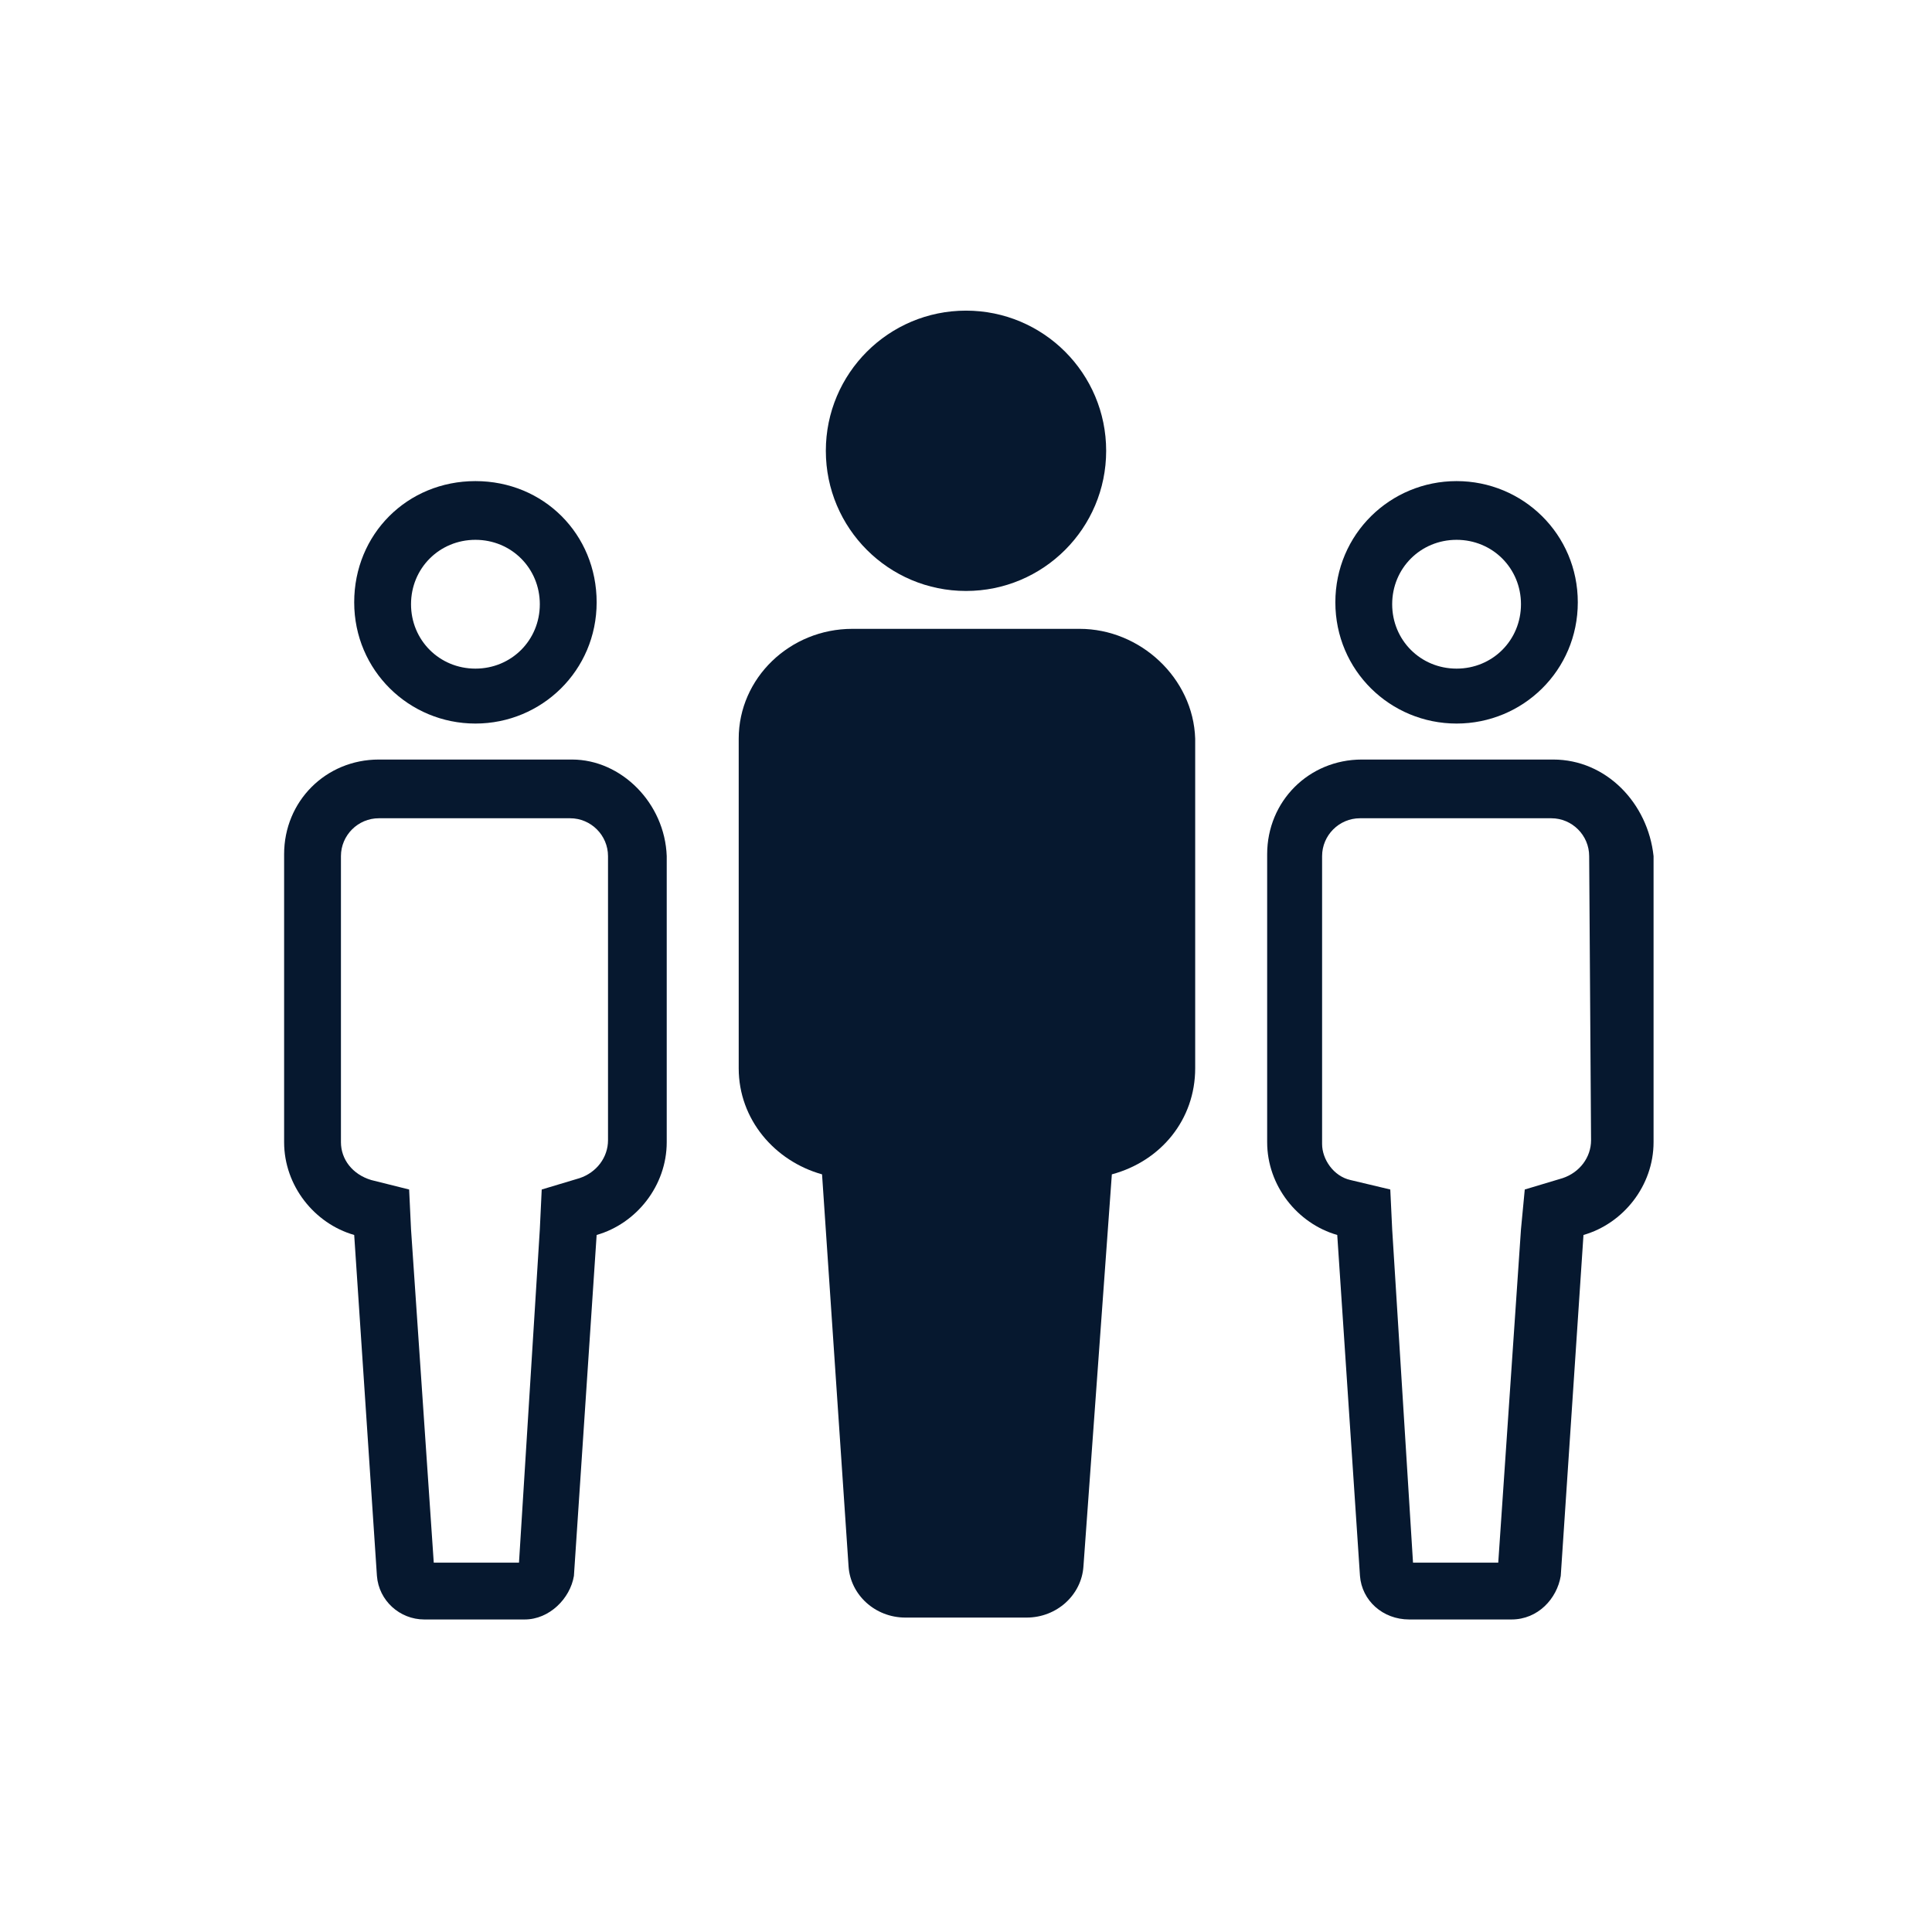
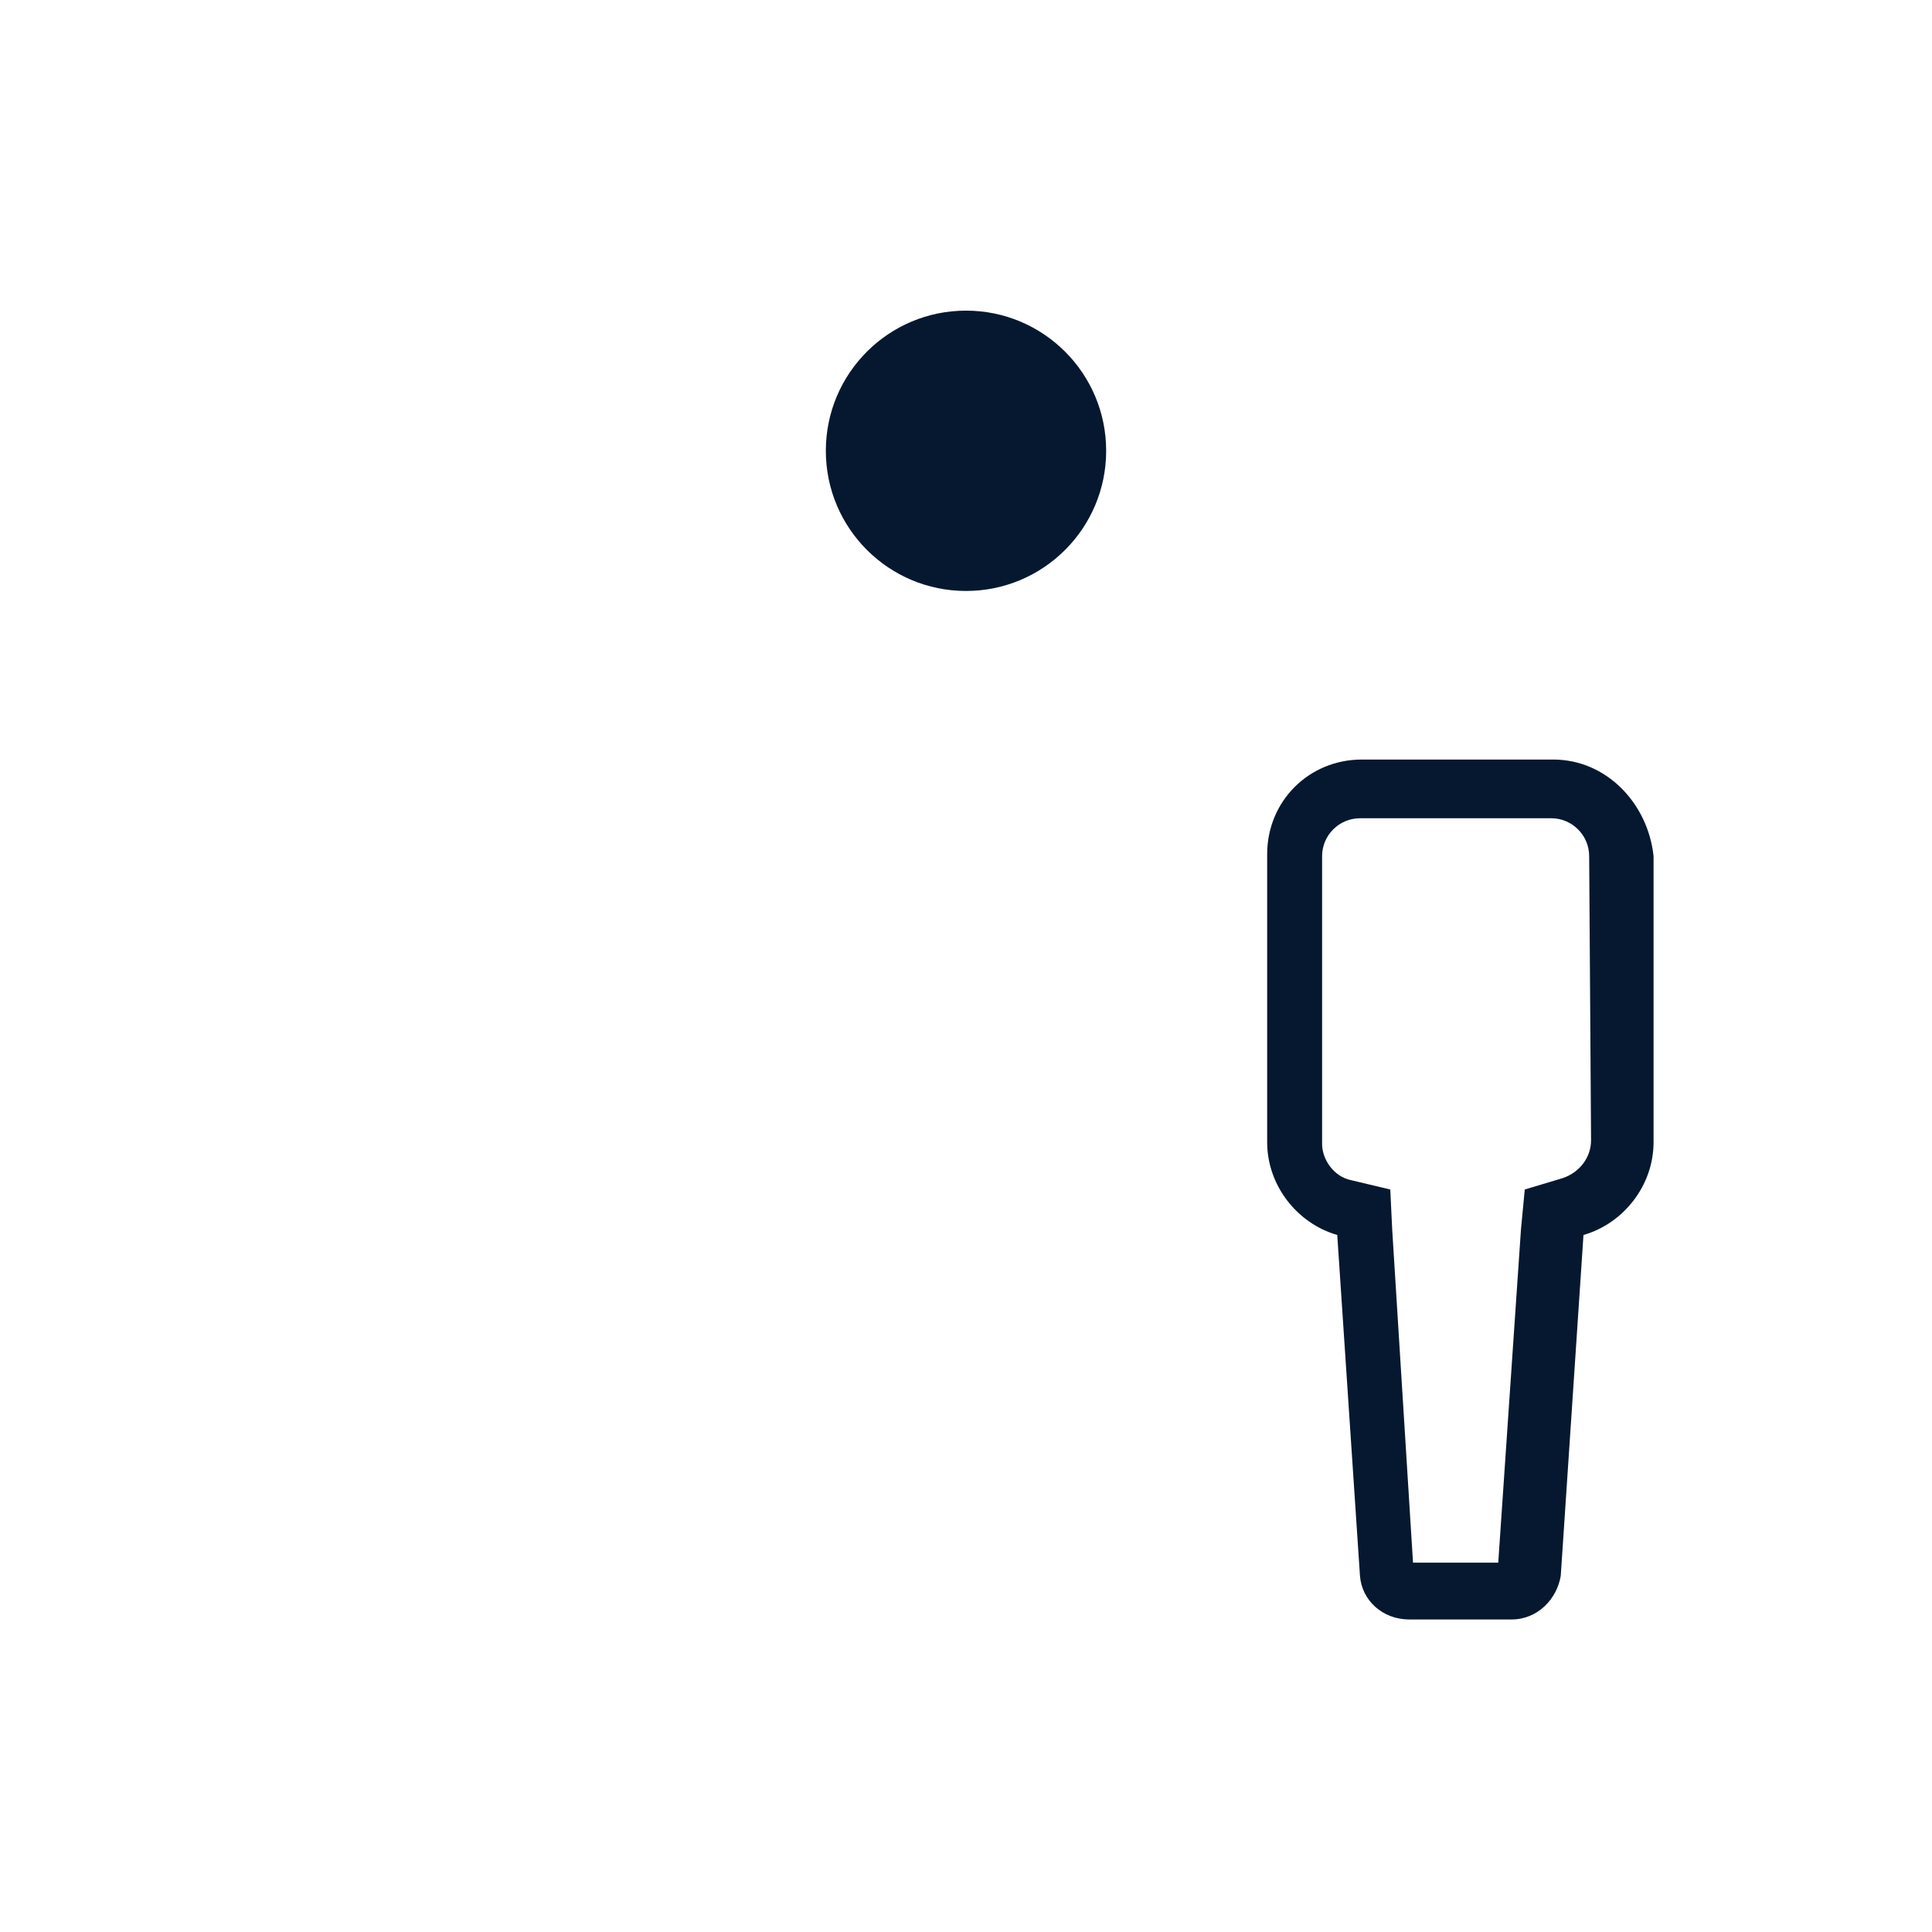
<svg xmlns="http://www.w3.org/2000/svg" version="1.1" id="svg-icon" x="0px" y="0px" viewBox="0 0 102 102" style="enable-background:new 0 0 102 102;" xml:space="preserve">
  <style type="text/css">
	.st0{fill:#06182F;}
</style>
  <g id="svg-icon_1_">
    <circle class="st0" cx="51" cy="23.8" r="7.4" />
-     <path class="st0" d="M57,33.2H45c-3.3,0-6,2.6-6,5.8v17.4c0,2.7,1.9,4.9,4.4,5.6l1.4,20.7c0.1,1.5,1.4,2.7,3,2.7h6.4   c1.6,0,2.9-1.2,3-2.7L58.7,62c2.6-0.7,4.4-2.9,4.4-5.6V39C63,35.8,60.2,33.2,57,33.2z" />
-     <path class="st0" d="M76.9,38.2c3.5,0,6.4-2.8,6.4-6.4s-2.9-6.4-6.4-6.4s-6.4,2.8-6.4,6.4S73.4,38.2,76.9,38.2z M76.9,28.5   c1.9,0,3.4,1.5,3.4,3.4s-1.5,3.4-3.4,3.4s-3.4-1.5-3.4-3.4S75,28.5,76.9,28.5z" />
    <path class="st0" d="M82,40.1H71.9c-2.8,0-5,2.2-5,5v15.2c0,2.3,1.6,4.3,3.7,4.9l1.2,18c0.1,1.3,1.2,2.3,2.6,2.3h5.4   c1.4,0,2.4-1.1,2.6-2.3l1.2-18c2.1-0.6,3.7-2.6,3.7-4.9V45.2C87,42.4,84.8,40.1,82,40.1z M84,60.2c0,0.9-0.6,1.7-1.5,2l-2,0.6   l-0.2,2.1l-1.2,17.6h-4.5l-1.1-17.6l-0.1-2.1l-2.1-0.5c-0.9-0.2-1.5-1.1-1.5-1.9V45.2c0-1.1,0.9-2,2-2h10.1c1.1,0,2,0.9,2,2   L84,60.2L84,60.2z" />
-     <path class="st0" d="M25.1,38.2c3.5,0,6.4-2.8,6.4-6.4s-2.8-6.4-6.4-6.4s-6.4,2.8-6.4,6.4S21.6,38.2,25.1,38.2z M25.1,28.5   c1.9,0,3.4,1.5,3.4,3.4s-1.5,3.4-3.4,3.4s-3.4-1.5-3.4-3.4S23.2,28.5,25.1,28.5z" />
-     <path class="st0" d="M30.2,40.1H20c-2.8,0-5,2.2-5,5v15.2c0,2.3,1.6,4.3,3.7,4.9l1.2,18c0.1,1.3,1.2,2.3,2.5,2.3h5.3   c1.3,0,2.4-1.1,2.6-2.3l1.2-18c2.1-0.6,3.7-2.6,3.7-4.9V45.2C35.1,42.4,32.8,40.1,30.2,40.1z M32.1,60.2c0,0.9-0.6,1.7-1.5,2   l-2,0.6l-0.1,2.1l-1.1,17.6h-4.5l-1.2-17.6l-0.1-2.1l-2-0.5C18.6,62,18,61.2,18,60.3V45.2c0-1.1,0.9-2,2-2h10.1c1.1,0,2,0.9,2,2   L32.1,60.2L32.1,60.2z" />
  </g>
</svg>